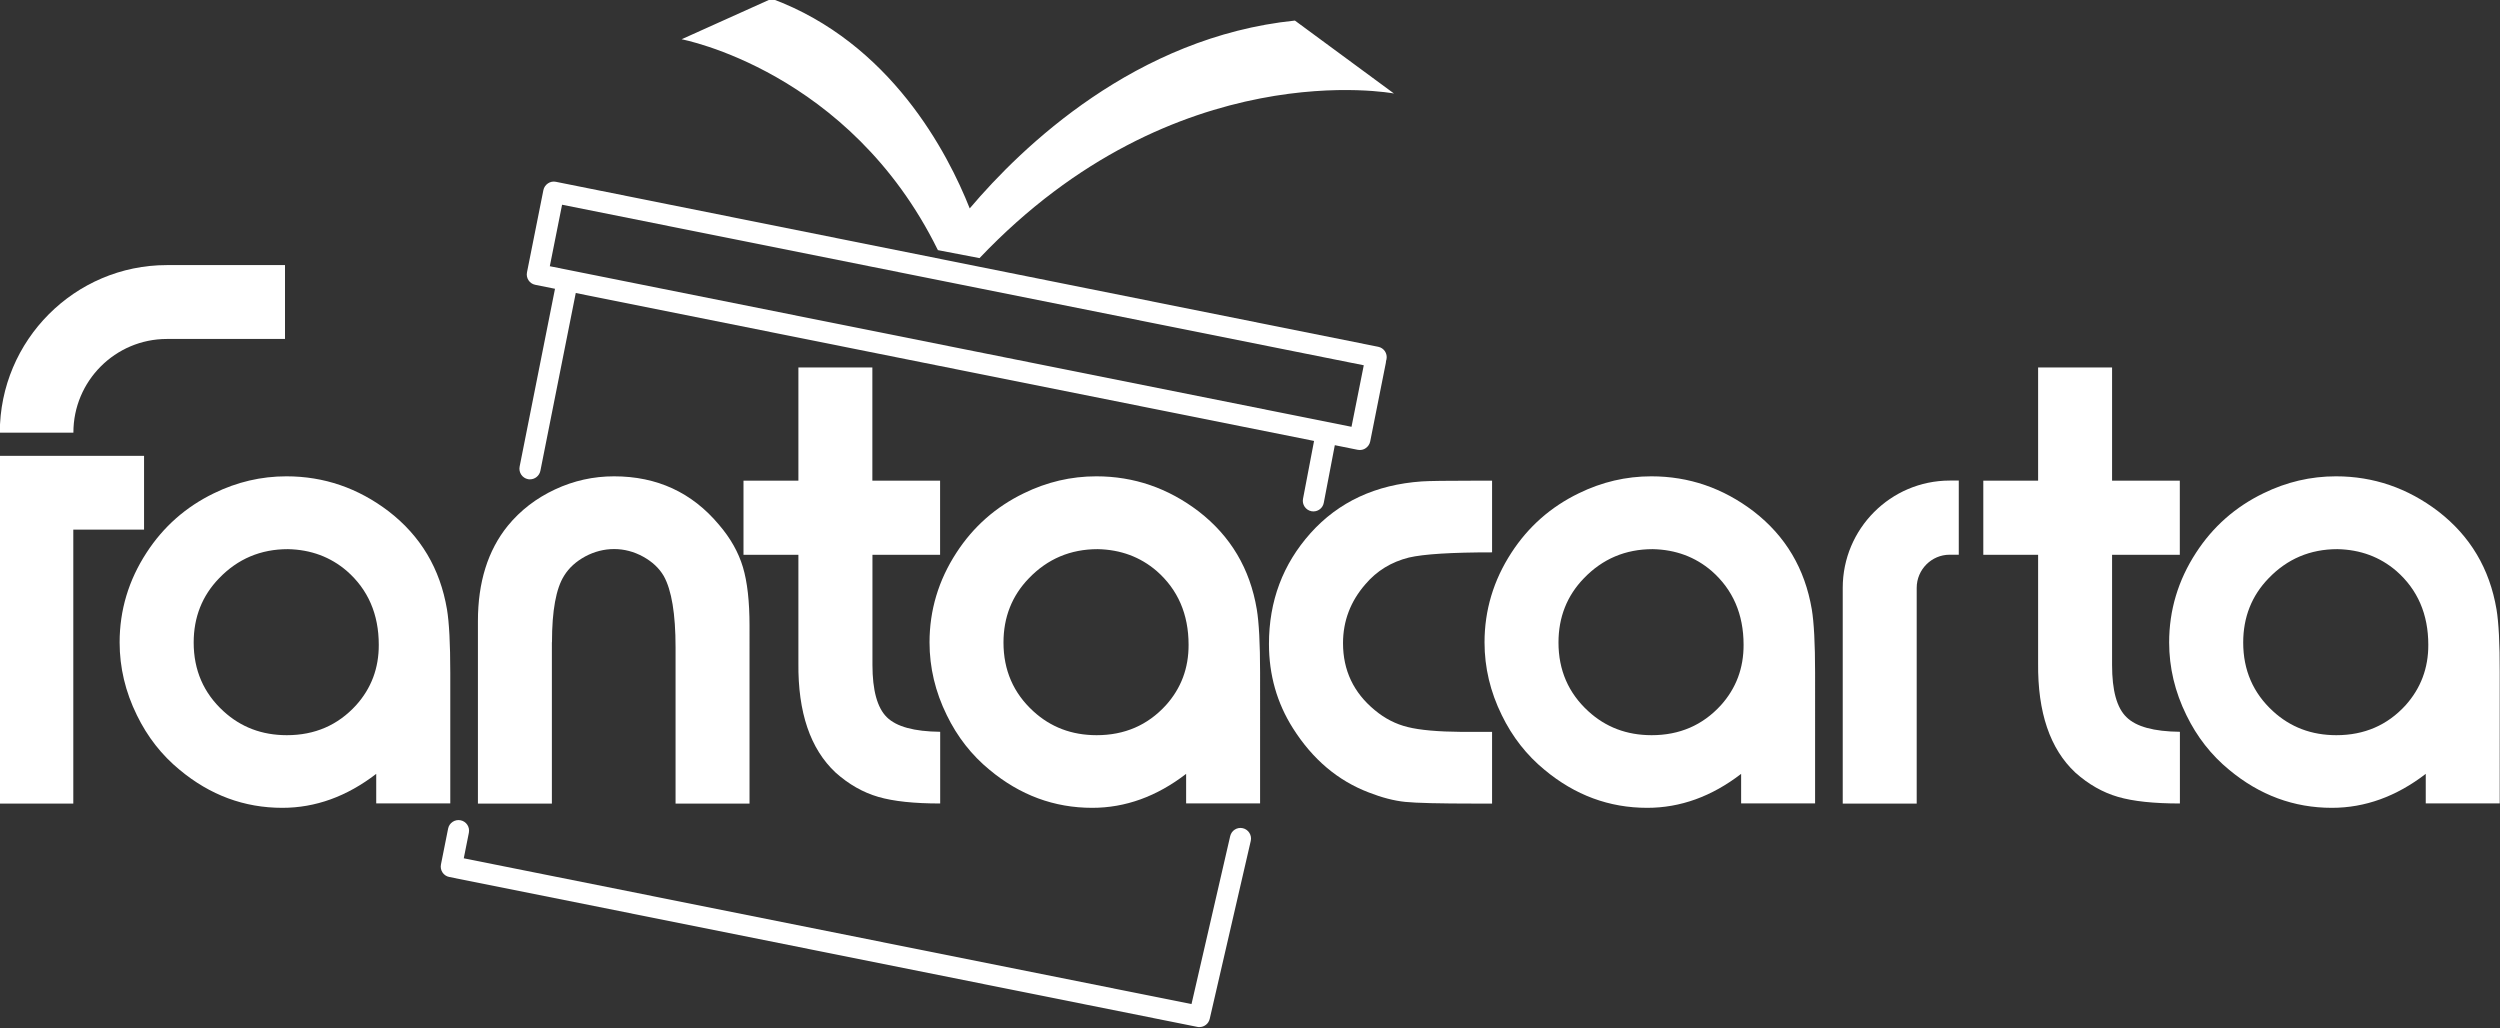
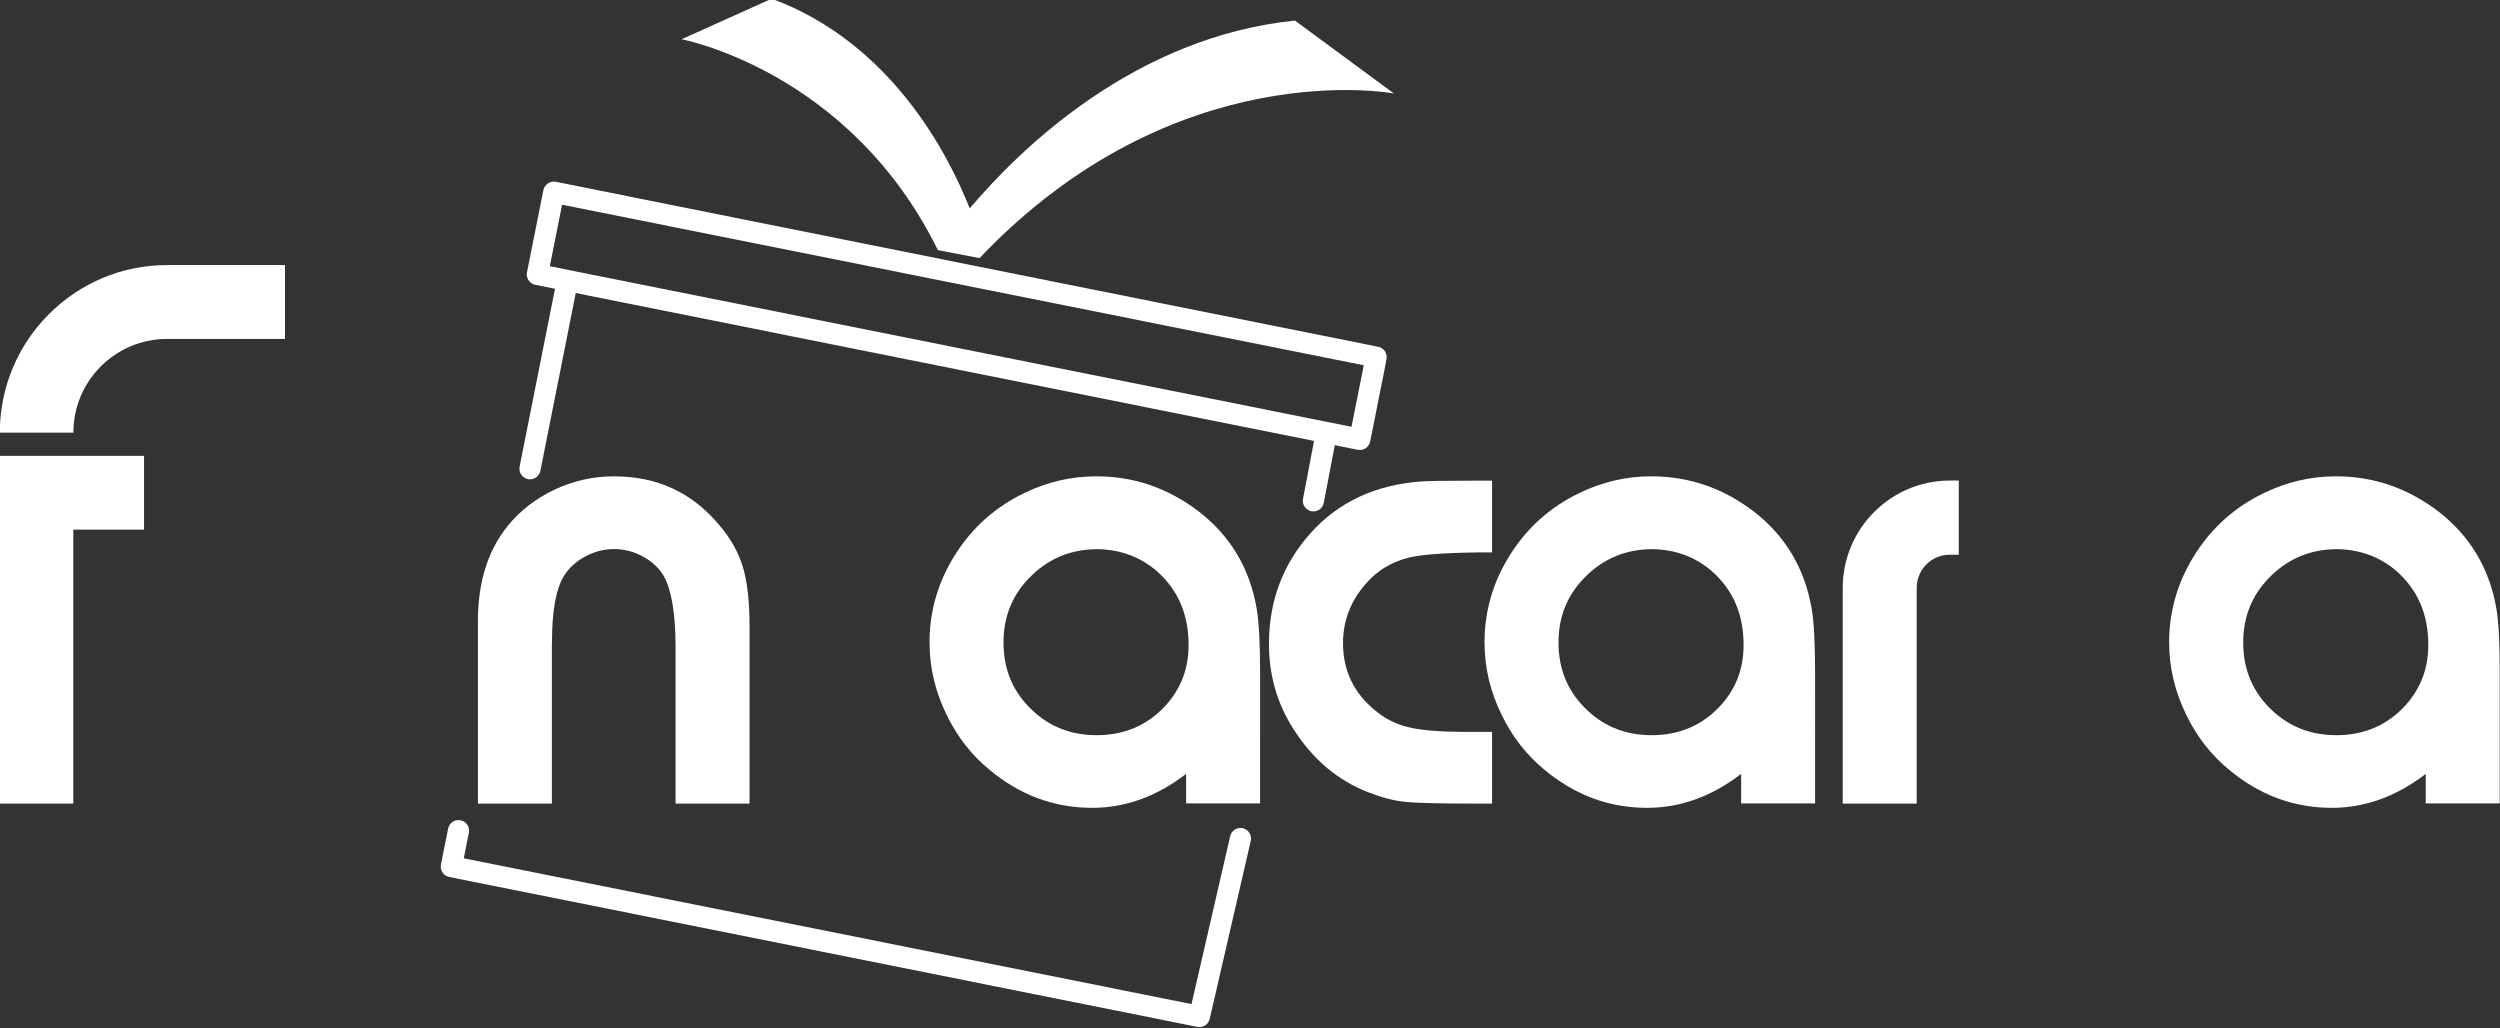
<svg xmlns="http://www.w3.org/2000/svg" version="1.1" id="Livello_1" x="0px" y="0px" height="109" width="265" viewBox="0 0 265 109" style="enable-background:new 0 0 265 109;" xml:space="preserve">
  <rect x="0" y="0" width="265" height="109" fill="#333333" stroke="none" />
  <style type="text/css"> .st0{fill:#FFFFFF;} </style>
  <g>
    <path class="st0" d="M55.96,50.79c0.07,0.02,0.15,0.02,0.22,0.02c0.52,0,0.99-0.37,1.1-0.9l3.75-18.85l78.26,15.68l-1.17,6.13 c-0.12,0.61,0.28,1.2,0.89,1.32c0.07,0.01,0.14,0.02,0.21,0.02c0.53,0,1-0.37,1.1-0.91l1.17-6.11l2.43,0.49 c0.07,0.01,0.15,0.02,0.22,0.02c0.22,0,0.44-0.06,0.62-0.19c0.25-0.17,0.42-0.42,0.48-0.71l1.66-8.34 c0.01-0.06,0.02-0.13,0.02-0.19c0.02-0.06,0.04-0.12,0.05-0.19c0.12-0.61-0.27-1.2-0.88-1.32L58.92,19.27 c-0.29-0.06-0.59,0-0.84,0.17c-0.25,0.17-0.42,0.42-0.48,0.71l-1.74,8.72c-0.12,0.61,0.27,1.2,0.88,1.32l2.09,0.42l-3.75,18.85 C54.96,50.08,55.36,50.67,55.96,50.79z M59.58,21.7l84.98,17.02l-1.3,6.52L58.28,28.22L59.58,21.7z" />
    <path class="st0" d="M131.74,87.79c-0.61-0.14-1.2,0.24-1.34,0.84l-4.1,17.8L49.16,90.98l0.54-2.71c0.12-0.61-0.27-1.2-0.88-1.32 c-0.6-0.12-1.2,0.27-1.32,0.88l-0.76,3.81c-0.12,0.61,0.27,1.2,0.88,1.32l79.3,15.89c0.07,0.02,0.15,0.02,0.22,0.02 c0.51,0,0.97-0.35,1.09-0.87l4.35-18.86C132.72,88.53,132.34,87.93,131.74,87.79z" />
    <path class="st0" d="M99.4,26.48l0.03-0.01c-0.01,0.02-0.03,0.04-0.03,0.04l4.43,0.85c20.78-21.87,43.93-17.45,43.93-17.45 l-10.5-7.73c-16.87,1.73-28.94,13.38-34.47,19.91c-2.33-5.88-8.38-17.56-20.99-22.23l-9.55,4.3C72.24,4.17,90.03,7.46,99.4,26.48z" />
-     <path class="st0" d="M47.73,85.18V71.32c0-3.11-0.12-5.35-0.35-6.73c-0.73-4.31-2.78-7.76-6.17-10.38 c-3.25-2.48-6.87-3.72-10.85-3.72c-2.68,0-5.24,0.6-7.69,1.8c-2.97,1.44-5.35,3.54-7.14,6.3c-1.9,2.92-2.85,6.09-2.85,9.51 c0,2.66,0.61,5.23,1.83,7.71c1.12,2.3,2.63,4.23,4.53,5.79c3.23,2.69,6.85,4.03,10.89,4.03c3.51,0,6.83-1.2,9.95-3.6v3.13H47.73z M37.74,74.76c-1.93,2.11-4.37,3.17-7.34,3.17c-2.63,0-4.87-0.85-6.71-2.54c-2.11-1.93-3.16-4.36-3.16-7.28 c0-2.69,0.9-4.96,2.69-6.81c1.98-2.06,4.41-3.09,7.3-3.09c2.42,0.05,4.5,0.82,6.24,2.31c2.26,1.98,3.39,4.59,3.39,7.83 C40.16,70.82,39.36,72.96,37.74,74.76z" />
    <path class="st0" d="M58.51,68.07c0-3.34,0.43-5.69,1.29-7.05c0.52-0.84,1.27-1.51,2.24-2.04c0.98-0.52,2-0.78,3.06-0.78 s2.09,0.27,3.06,0.8c0.98,0.54,1.71,1.22,2.2,2.06c0.83,1.49,1.25,4.01,1.25,7.56v16.56h7.84V66.35c0-2.58-0.23-4.66-0.7-6.23 c-0.47-1.57-1.31-3.07-2.54-4.5c-2.86-3.42-6.57-5.13-11.12-5.13c-2.19,0-4.27,0.46-6.26,1.39c-1.99,0.93-3.66,2.21-5.01,3.86 c-2.11,2.61-3.16,5.98-3.16,10.1v19.34h7.84V68.07z" />
    <path class="st0" d="M127.06,54.21c-3.25-2.48-6.87-3.72-10.85-3.72c-2.68,0-5.24,0.6-7.69,1.8c-2.97,1.44-5.35,3.54-7.14,6.3 c-1.9,2.92-2.85,6.09-2.85,9.51c0,2.66,0.61,5.23,1.83,7.71c1.12,2.3,2.63,4.23,4.53,5.79c3.23,2.69,6.85,4.03,10.89,4.03 c3.51,0,6.83-1.2,9.95-3.6v3.13h7.84V71.32c0-3.11-0.12-5.35-0.35-6.73C132.5,60.28,130.44,56.82,127.06,54.21z M123.58,74.76 c-1.93,2.11-4.37,3.17-7.34,3.17c-2.63,0-4.87-0.85-6.71-2.54c-2.11-1.93-3.16-4.36-3.16-7.28c0-2.69,0.9-4.96,2.69-6.81 c1.98-2.06,4.41-3.09,7.3-3.09c2.42,0.05,4.5,0.82,6.24,2.31c2.26,1.98,3.39,4.59,3.39,7.83C126,70.82,125.2,72.96,123.58,74.76z" />
    <path class="st0" d="M149.23,77.07c-1.28-0.31-2.45-0.91-3.51-1.8c-2.24-1.85-3.36-4.21-3.36-7.09c0-2.35,0.79-4.44,2.38-6.26 c1.2-1.41,2.73-2.35,4.6-2.82c1.59-0.37,4.53-0.55,8.82-0.55v-7.6h-1.48c-3.28,0-5.27,0.03-5.97,0.08 c-4.89,0.34-8.82,2.17-11.79,5.48c-2.94,3.29-4.41,7.2-4.41,11.75c0,3.29,0.85,6.26,2.54,8.93c2.08,3.29,4.76,5.56,8.04,6.81 c1.4,0.55,2.69,0.88,3.86,1c1.17,0.12,3.65,0.18,7.45,0.18h1.76v-7.6c-0.94,0-2,0-3.2,0C152.42,77.56,150.51,77.39,149.23,77.07z" />
    <path class="st0" d="M185.89,54.21c-3.25-2.48-6.87-3.72-10.85-3.72c-2.68,0-5.24,0.6-7.69,1.8c-2.97,1.44-5.35,3.54-7.14,6.3 c-1.9,2.92-2.85,6.09-2.85,9.51c0,2.66,0.61,5.23,1.83,7.71c1.12,2.3,2.63,4.23,4.53,5.79c3.23,2.69,6.85,4.03,10.89,4.03 c3.51,0,6.83-1.2,9.95-3.6v3.13h7.84V71.32c0-3.11-0.12-5.35-0.35-6.73C191.32,60.28,189.27,56.82,185.89,54.21z M182.41,74.76 c-1.93,2.11-4.37,3.17-7.34,3.17c-2.63,0-4.87-0.85-6.71-2.54c-2.11-1.93-3.16-4.36-3.16-7.28c0-2.69,0.9-4.96,2.69-6.81 c1.98-2.06,4.41-3.09,7.3-3.09c2.42,0.05,4.5,0.82,6.24,2.31c2.26,1.98,3.39,4.59,3.39,7.83 C184.83,70.82,184.03,72.96,182.41,74.76z" />
-     <path class="st0" d="M223.88,70.5V58.81h7.18v-0.29h0v-7.56h0v-0.01h-7.18v-12h-7.84v12h-5.81v0.01h0v7.56h0v0.29h5.81V70.3 c-0.05,5.22,1.26,9.08,3.94,11.59c1.4,1.25,2.91,2.11,4.53,2.58c1.61,0.47,3.8,0.7,6.56,0.7v-7.6c-2.76-0.03-4.64-0.54-5.66-1.55 C224.38,75.03,223.88,73.19,223.88,70.5z" />
    <path class="st0" d="M264.63,64.59c-0.73-4.31-2.78-7.76-6.17-10.38c-3.25-2.48-6.87-3.72-10.85-3.72c-2.68,0-5.24,0.6-7.69,1.8 c-2.97,1.44-5.35,3.54-7.14,6.3c-1.9,2.92-2.85,6.09-2.85,9.51c0,2.66,0.61,5.23,1.83,7.71c1.12,2.3,2.63,4.23,4.53,5.79 c3.23,2.69,6.86,4.03,10.89,4.03c3.51,0,6.83-1.2,9.95-3.6v3.13h7.84V71.32C264.98,68.21,264.86,65.97,264.63,64.59z M254.99,74.76 c-1.93,2.11-4.37,3.17-7.34,3.17c-2.63,0-4.87-0.85-6.71-2.54c-2.11-1.93-3.16-4.36-3.16-7.28c0-2.69,0.9-4.96,2.69-6.81 c1.98-2.06,4.41-3.09,7.3-3.09c2.42,0.05,4.5,0.82,6.24,2.31c2.26,1.98,3.39,4.59,3.39,7.83C257.41,70.82,256.6,72.96,254.99,74.76 z" />
    <polygon class="st0" points="15.27,48.32 -0.02,48.32 -0.02,85.18 7.77,85.18 7.77,56.14 15.27,56.14 " />
    <path class="st0" d="M17.69,35.93h12.52V28.1H17.69c-9.76,0-17.71,7.97-17.71,17.76h7.8C7.77,40.39,12.22,35.93,17.69,35.93z" />
    <path class="st0" d="M195.33,62.31v22.87h7.84V62.31c0-1.93,1.57-3.51,3.49-3.51h0.97v-7.86h-0.97 C200.41,50.95,195.33,56.05,195.33,62.31z" />
-     <path class="st0" d="M99.65,58.81v-0.29v-7.56v-0.01h-7.18v-12h-7.84v12h-5.82v7.86h5.82V70.3c-0.05,5.22,1.26,9.08,3.94,11.59 c1.4,1.25,2.91,2.11,4.53,2.58c1.61,0.47,3.8,0.7,6.56,0.7v-7.6c-2.76-0.03-4.64-0.54-5.66-1.55c-1.01-1-1.52-2.85-1.52-5.54V58.81 H99.65z" />
  </g>
</svg>